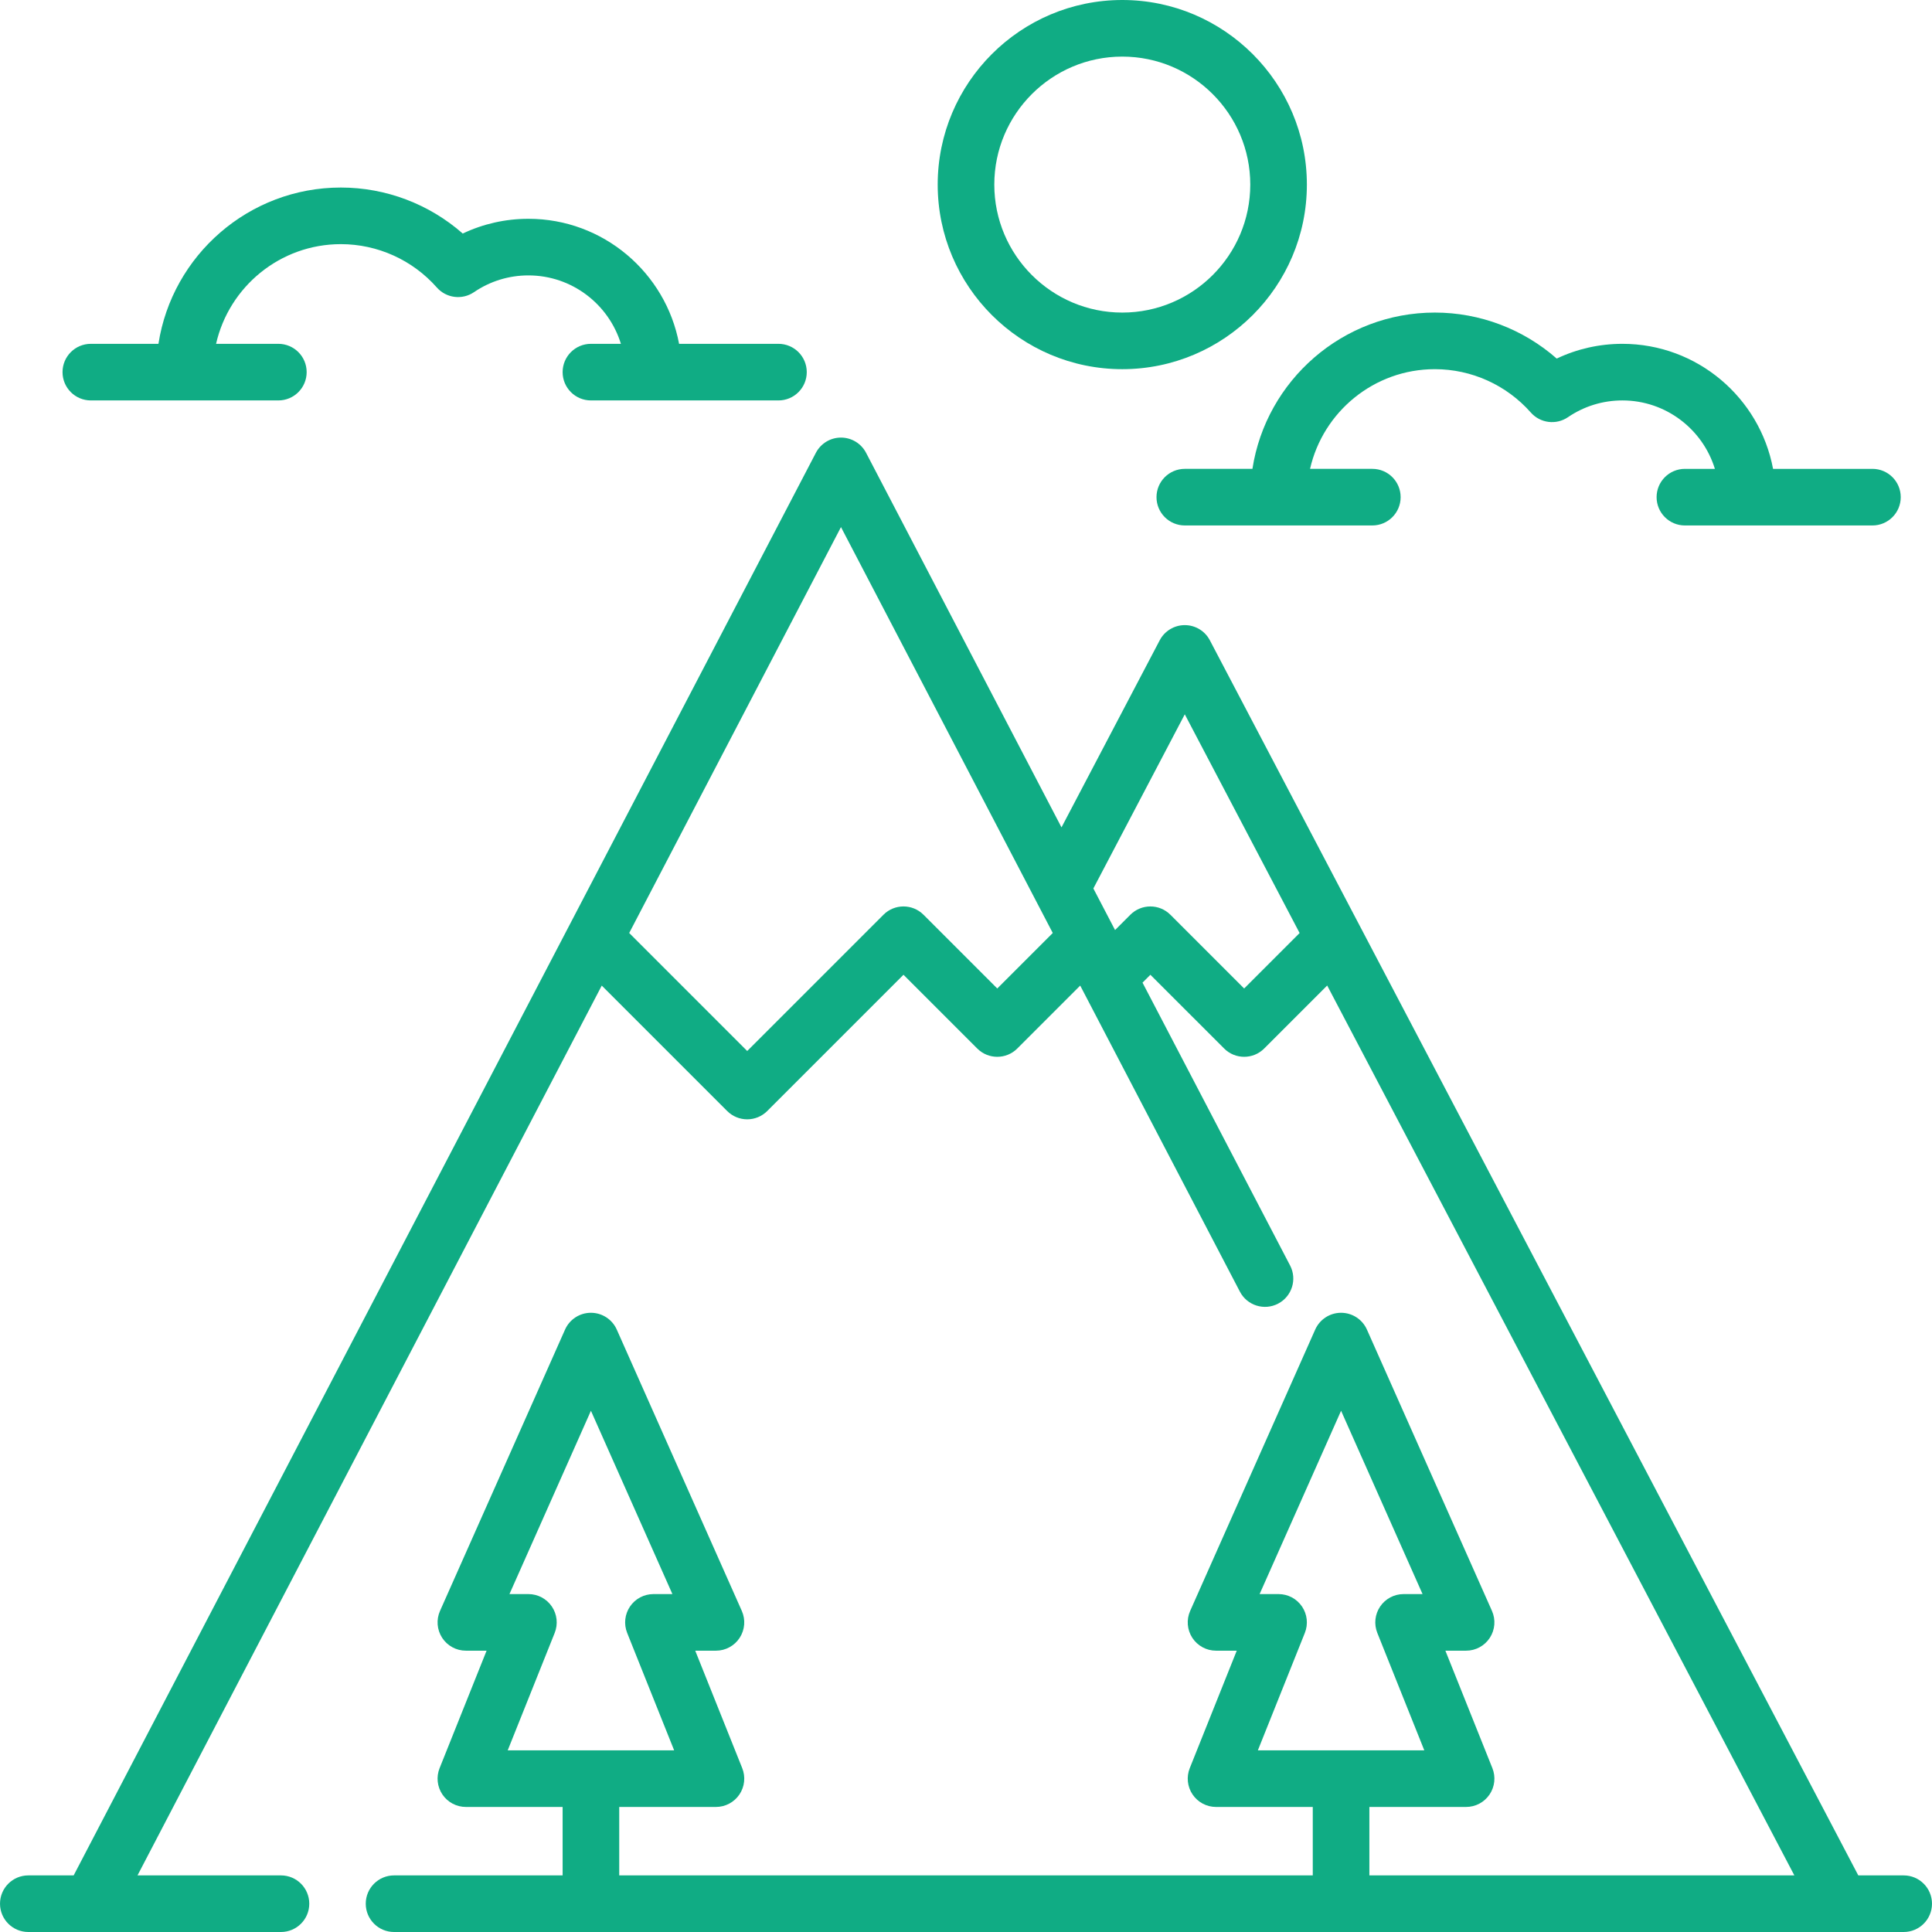
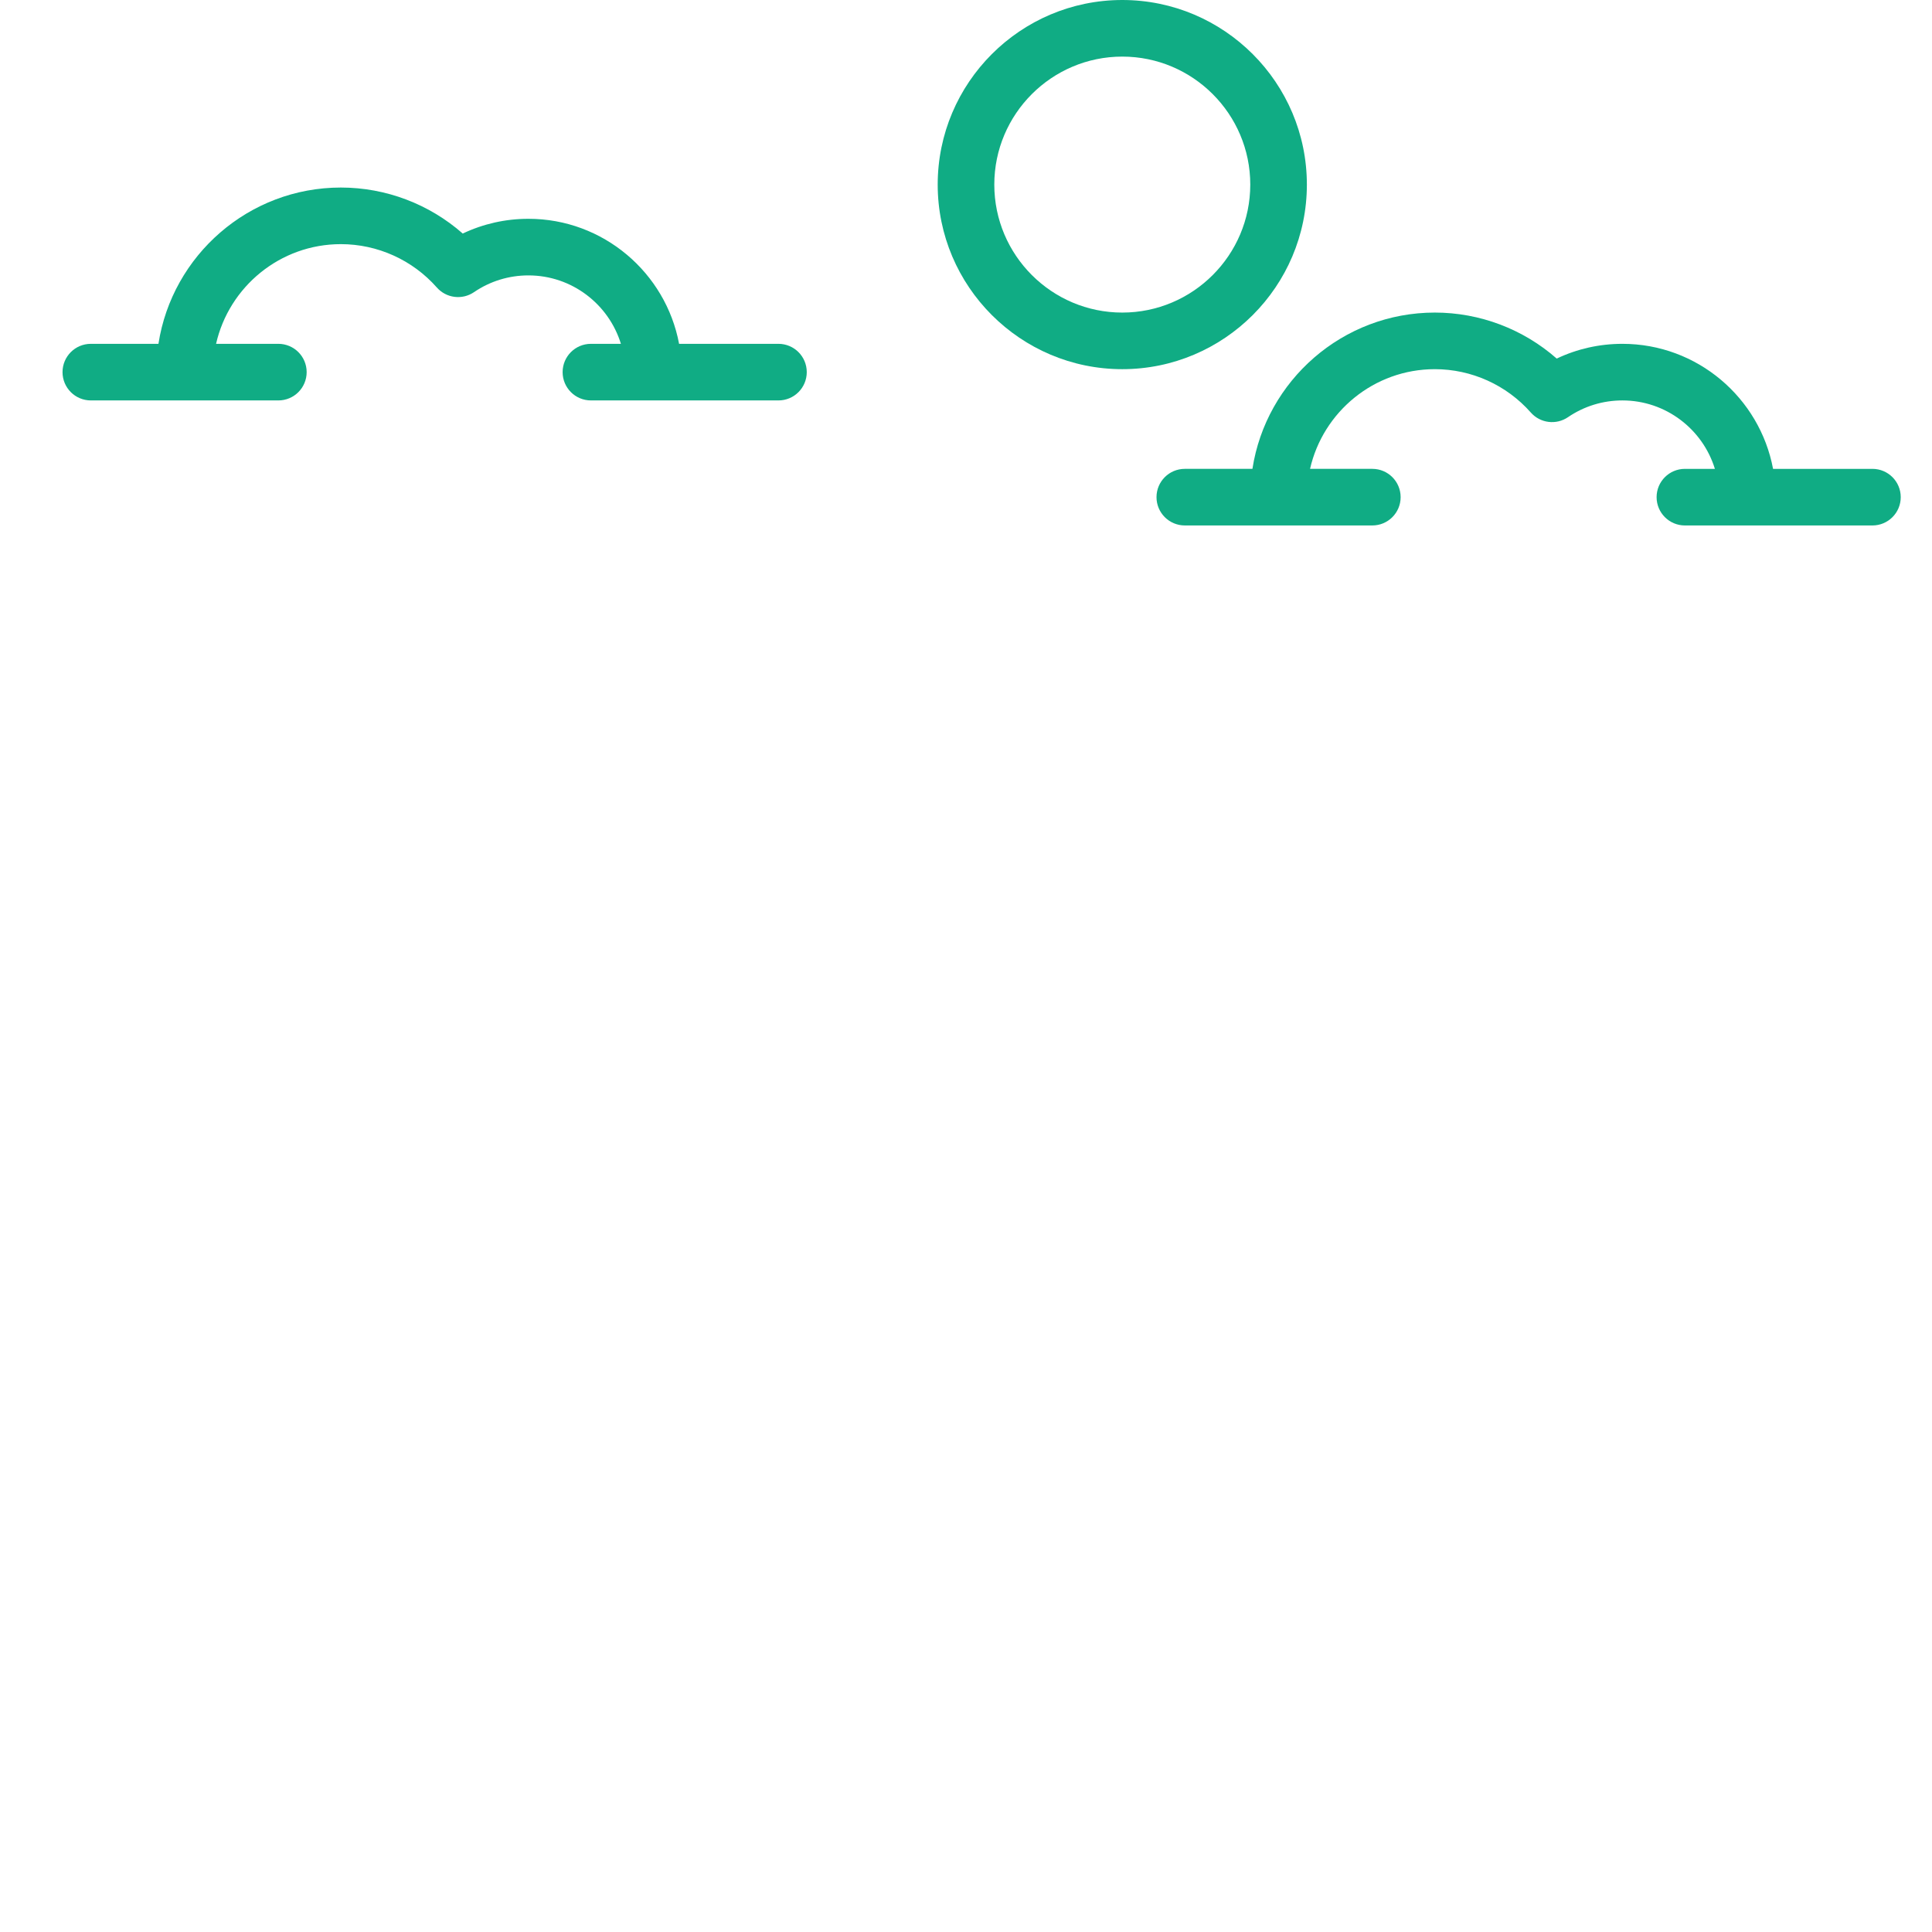
<svg xmlns="http://www.w3.org/2000/svg" version="1.1" id="Capa_1" x="0px" y="0px" viewBox="0 0 512 512" style="enable-background:new 0 0 512 512;" xml:space="preserve" width="512px" height="512px" class="">
  <g>
    <g>
      <g>
-         <path d="M504.498,497h-12.031L360.273,245.205c-0.01-0.02-0.021-0.039-0.031-0.059l-39.621-75.467    c-1.296-2.468-3.854-4.014-6.641-4.014s-5.345,1.546-6.641,4.014l-26.031,49.585l-51.792-99.267    c-1.293-2.478-3.855-4.031-6.649-4.031s-5.356,1.553-6.649,4.031l-65.293,125.144c-0.013,0.024-0.025,0.048-0.038,0.072    L19.521,497H7.503c-4.143,0-7.5,3.358-7.5,7.5c0,4.142,3.357,7.5,7.5,7.5h66.957c4.143,0,7.5-3.358,7.5-7.5    c0-4.142-3.357-7.5-7.5-7.5H36.44l123.031-235.808l33.244,33.244c1.407,1.407,3.314,2.197,5.304,2.197s3.896-0.79,5.304-2.197    l36.11-36.112l19.548,19.546c2.928,2.929,7.677,2.929,10.606,0l16.678-16.678l0.661,1.266c0.009,0.018,0.019,0.036,0.028,0.054    l41.631,79.792c1.916,3.672,6.448,5.095,10.118,3.18c3.673-1.916,5.097-6.446,3.181-10.119l-39.107-74.955l2.086-2.086    l19.548,19.546c1.464,1.465,3.384,2.197,5.303,2.197s3.839-0.732,5.304-2.197l16.698-16.698L475.524,497H362.899v-18.138h25.634    c2.488,0,4.815-1.234,6.211-3.295c1.395-2.061,1.677-4.68,0.753-6.99l-12.454-31.128h5.49c2.539,0,4.905-1.284,6.289-3.413    c1.383-2.129,1.596-4.813,0.564-7.133l-33.135-74.548c-1.204-2.708-3.89-4.454-6.854-4.454s-5.649,1.746-6.854,4.454    l-33.132,74.548c-1.031,2.32-0.818,5.004,0.564,7.133c1.384,2.129,3.75,3.413,6.289,3.413h5.489L315.3,468.577    c-0.924,2.31-0.642,4.929,0.753,6.99c1.396,2.061,3.723,3.295,6.211,3.295h25.633V497H164.101v-18.138h25.634    c2.488,0,4.815-1.234,6.211-3.295c1.395-2.061,1.677-4.68,0.753-6.99l-12.454-31.128h5.49c2.539,0,4.905-1.284,6.289-3.413    c1.383-2.129,1.596-4.813,0.564-7.133l-33.135-74.548c-1.204-2.708-3.89-4.454-6.854-4.454s-5.649,1.746-6.854,4.454    l-33.132,74.548c-1.031,2.32-0.818,5.004,0.564,7.133c1.384,2.129,3.75,3.413,6.289,3.413h5.489l-12.453,31.128    c-0.924,2.31-0.642,4.929,0.753,6.99c1.396,2.061,3.723,3.295,6.211,3.295h25.635V497h-44.673c-4.143,0-7.5,3.358-7.5,7.5    c0,4.142,3.357,7.5,7.5,7.5h400.07c4.143,0,7.5-3.358,7.5-7.5C511.997,500.358,508.641,497,504.498,497z M264.283,261.96    l-19.548-19.546c-2.928-2.93-7.677-2.929-10.606,0l-36.11,36.112l-31.274-31.274l56.124-107.57l56.124,107.57L264.283,261.96z     M329.711,261.96l-19.548-19.546c-1.406-1.407-3.313-2.197-5.303-2.197c-1.99,0-3.896,0.79-5.304,2.197l-4.055,4.056l-0.656-1.258    c-0.012-0.023-0.024-0.046-0.036-0.068l-5.057-9.693l24.228-46.15l30.43,57.961L329.711,261.96z M134.548,463.862l12.453-31.128    c0.922-2.31,0.64-4.929-0.754-6.99c-1.396-2.061-3.723-3.295-6.211-3.295h-5.026l21.591-48.582l21.594,48.582h-5.027    c-2.488,0-4.815,1.234-6.211,3.295c-1.395,2.061-1.677,4.68-0.753,6.99l12.454,31.128H134.548z M333.346,463.862l12.453-31.128    c0.923-2.31,0.641-4.929-0.754-6.99c-1.396-2.061-3.723-3.295-6.211-3.295h-5.026l21.591-48.582l21.594,48.582h-5.027    c-2.488,0-4.815,1.234-6.211,3.295c-1.395,2.061-1.677,4.68-0.753,6.99l12.454,31.128H333.346z" data-original="#000000" class="active-path" data-old_color="#000000" fill="#10AC84" />
-       </g>
+         </g>
    </g>
    <g>
      <g>
        <path d="M297.417,0C270.443,0,248.5,21.944,248.5,48.918c0,26.973,21.944,48.917,48.917,48.917    c26.974,0,48.918-21.944,48.918-48.917C346.333,21.944,324.39,0,297.417,0z M297.417,82.835    c-18.702,0-33.917-15.215-33.917-33.917C263.5,30.215,278.714,15,297.417,15c18.702,0,33.918,15.215,33.918,33.918    C331.334,67.62,316.118,82.835,297.417,82.835z" data-original="#000000" class="active-path" data-old_color="#000000" fill="#10AC84" />
      </g>
    </g>
    <g>
      <g>
        <path d="M206.3,91.118h-26.336c-3.53-18.834-20.086-33.134-39.928-33.134c-6.079,0-11.996,1.338-17.404,3.908    C113.75,54.083,102.277,49.7,90.334,49.7C65.91,49.7,45.61,67.692,41.99,91.118H24.07c-4.143,0-7.5,3.358-7.5,7.5    c0,4.142,3.357,7.5,7.5,7.5h49.698c4.143,0,7.5-3.358,7.5-7.5c0-4.142-3.357-7.5-7.5-7.5H57.261    C60.686,76.014,74.209,64.7,90.334,64.7c9.717,0,18.986,4.188,25.432,11.491c2.501,2.835,6.723,3.365,9.85,1.233    c4.259-2.905,9.245-4.44,14.42-4.44c11.526,0,21.297,7.648,24.512,18.134H156.6c-4.143,0-7.5,3.358-7.5,7.5    c0,4.142,3.357,7.5,7.5,7.5H206.3c4.143,0,7.5-3.358,7.5-7.5C213.8,94.476,210.443,91.118,206.3,91.118z" data-original="#000000" class="active-path" data-old_color="#000000" fill="#10AC84" />
      </g>
    </g>
    <g>
      <g>
        <path d="M496.215,124.253h-26.336c-3.53-18.834-20.086-33.134-39.928-33.134c-6.079,0-11.997,1.338-17.404,3.908    c-8.881-7.809-20.354-12.192-32.297-12.192c-24.425,0-44.724,17.992-48.344,41.417h-17.921c-4.143,0-7.5,3.358-7.5,7.5    c0,4.142,3.357,7.5,7.5,7.5h49.697c4.143,0,7.5-3.358,7.5-7.5c0-4.142-3.357-7.5-7.5-7.5h-16.505    c3.424-15.104,16.947-26.417,33.072-26.417c9.717,0,18.986,4.188,25.432,11.491c2.503,2.835,6.724,3.365,9.85,1.233    c4.258-2.905,9.245-4.44,14.42-4.44c11.526,0,21.297,7.647,24.512,18.134h-7.947c-4.143,0-7.5,3.358-7.5,7.5s3.357,7.5,7.5,7.5    h49.699c4.143,0,7.5-3.358,7.5-7.5C503.715,127.611,500.358,124.253,496.215,124.253z" data-original="#000000" class="active-path" data-old_color="#000000" fill="#10AC84" />
      </g>
    </g>
  </g>
</svg>